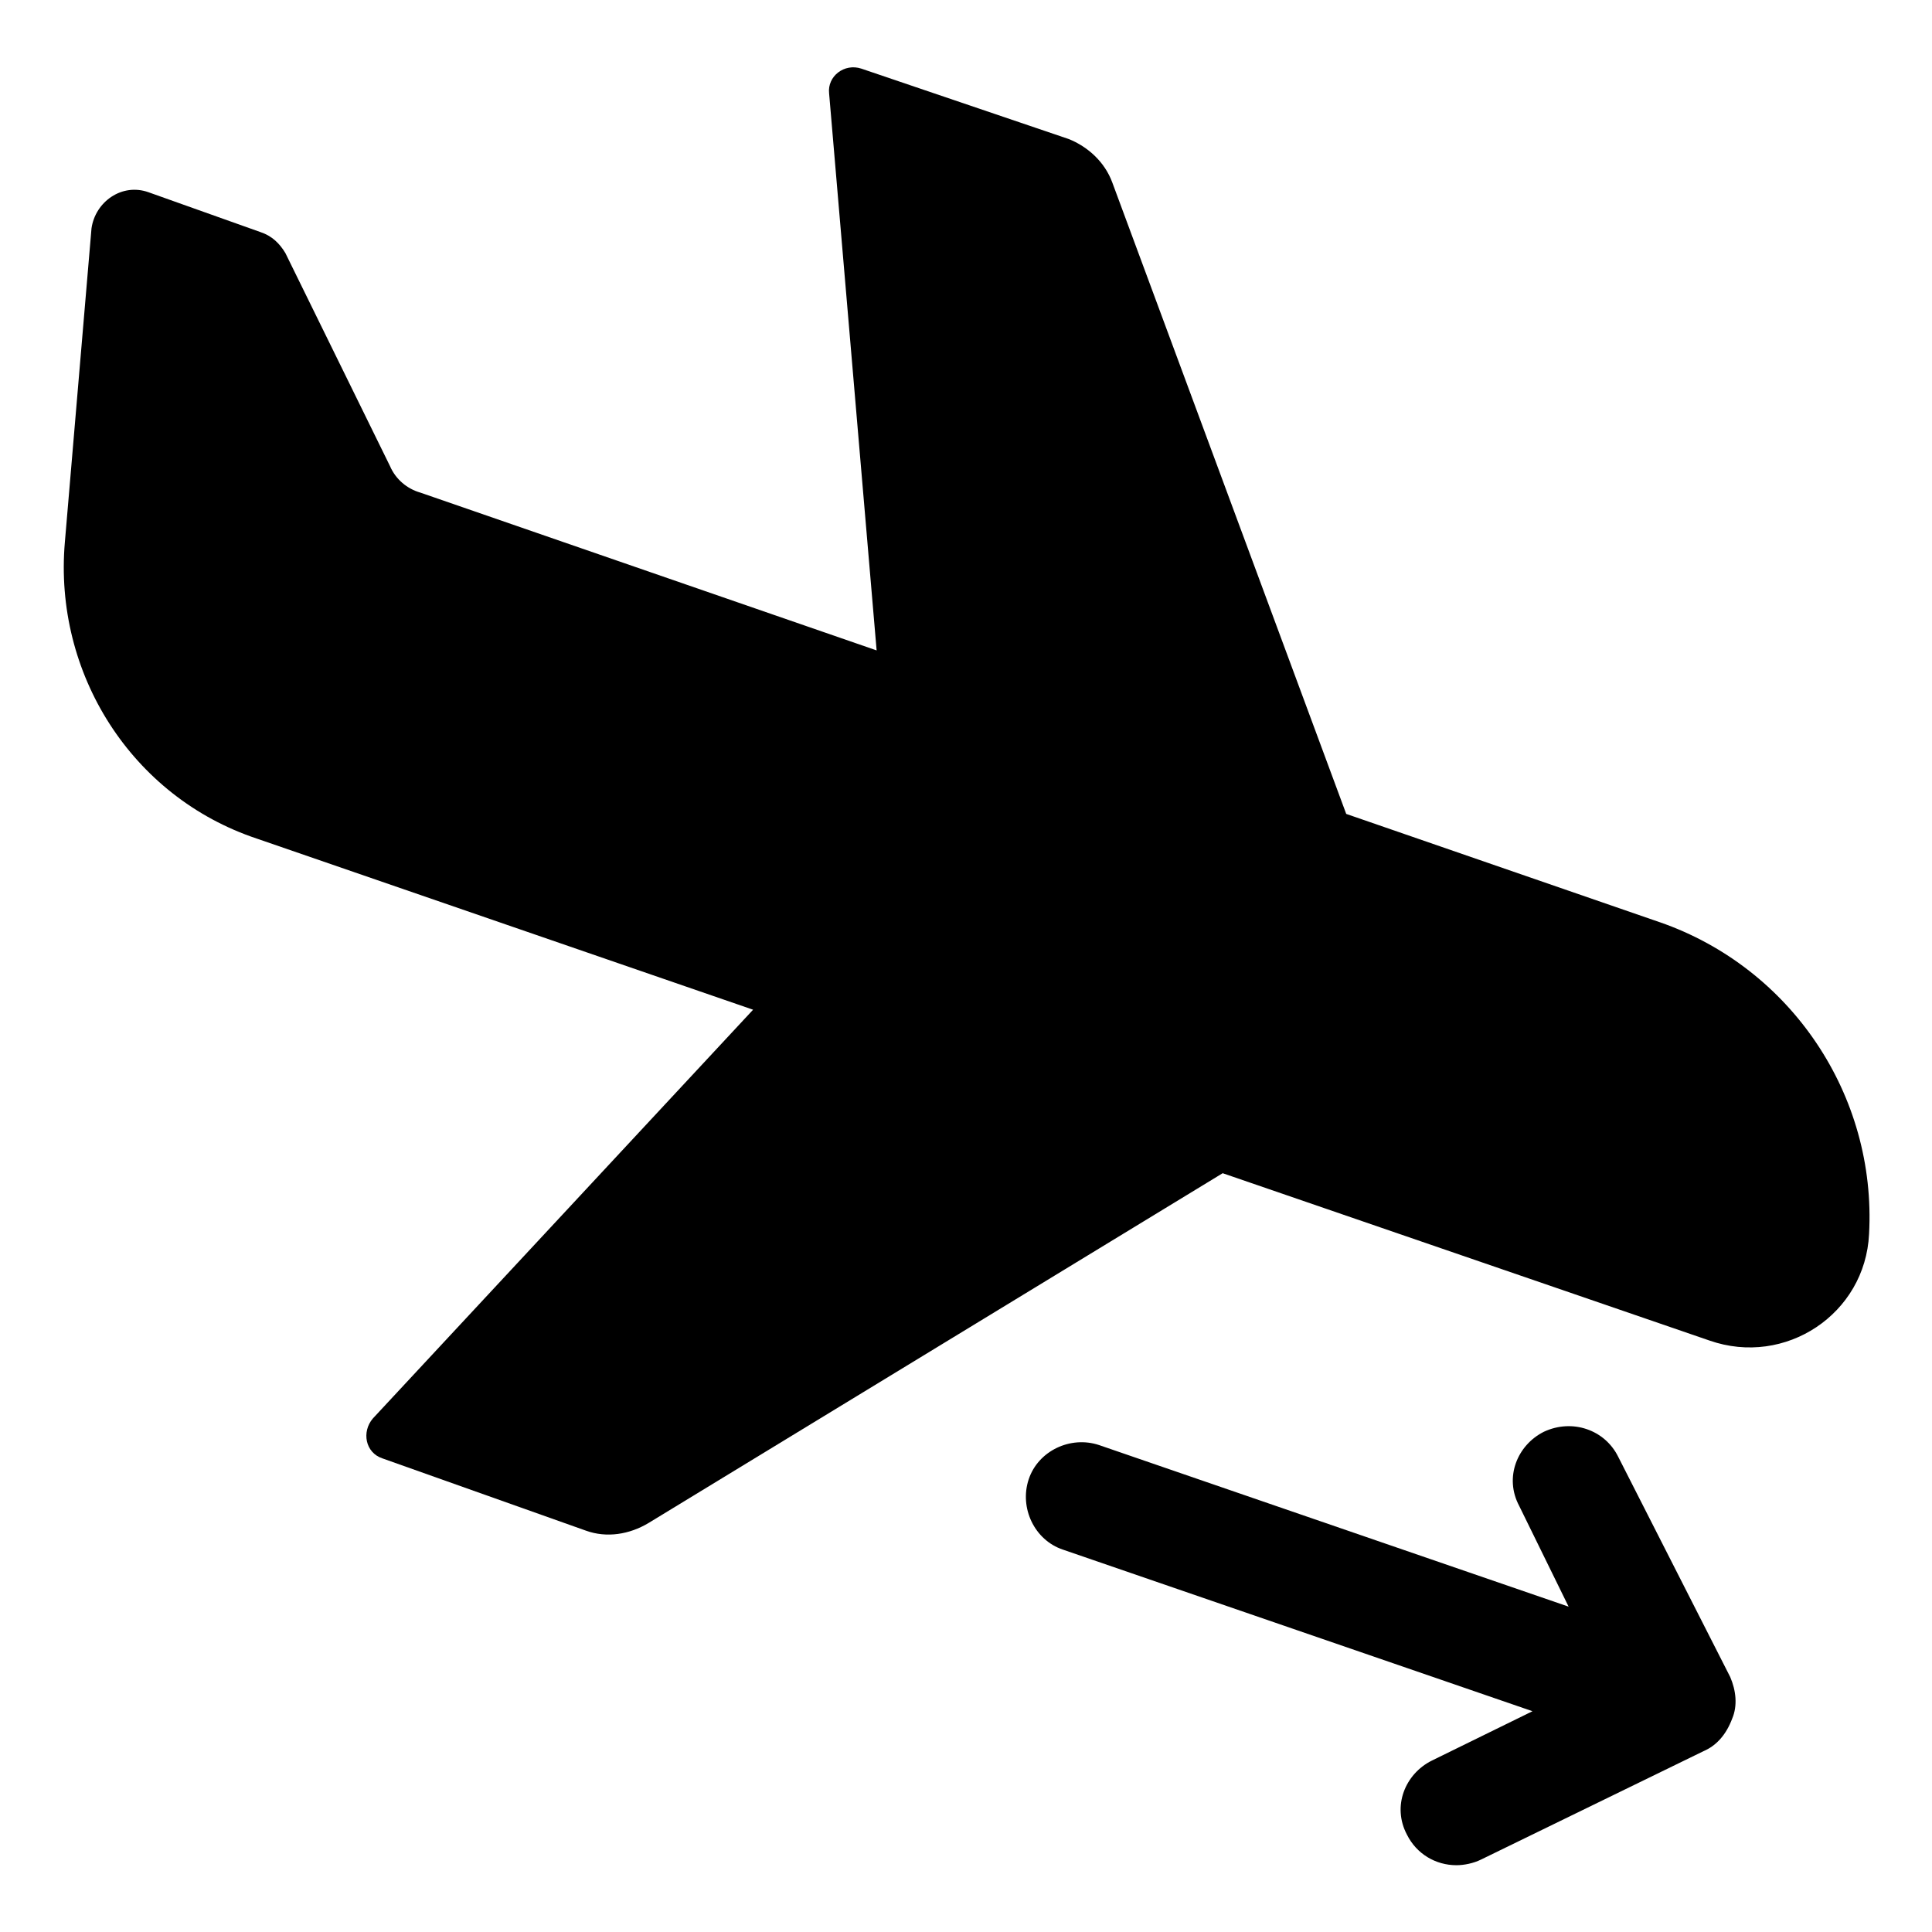
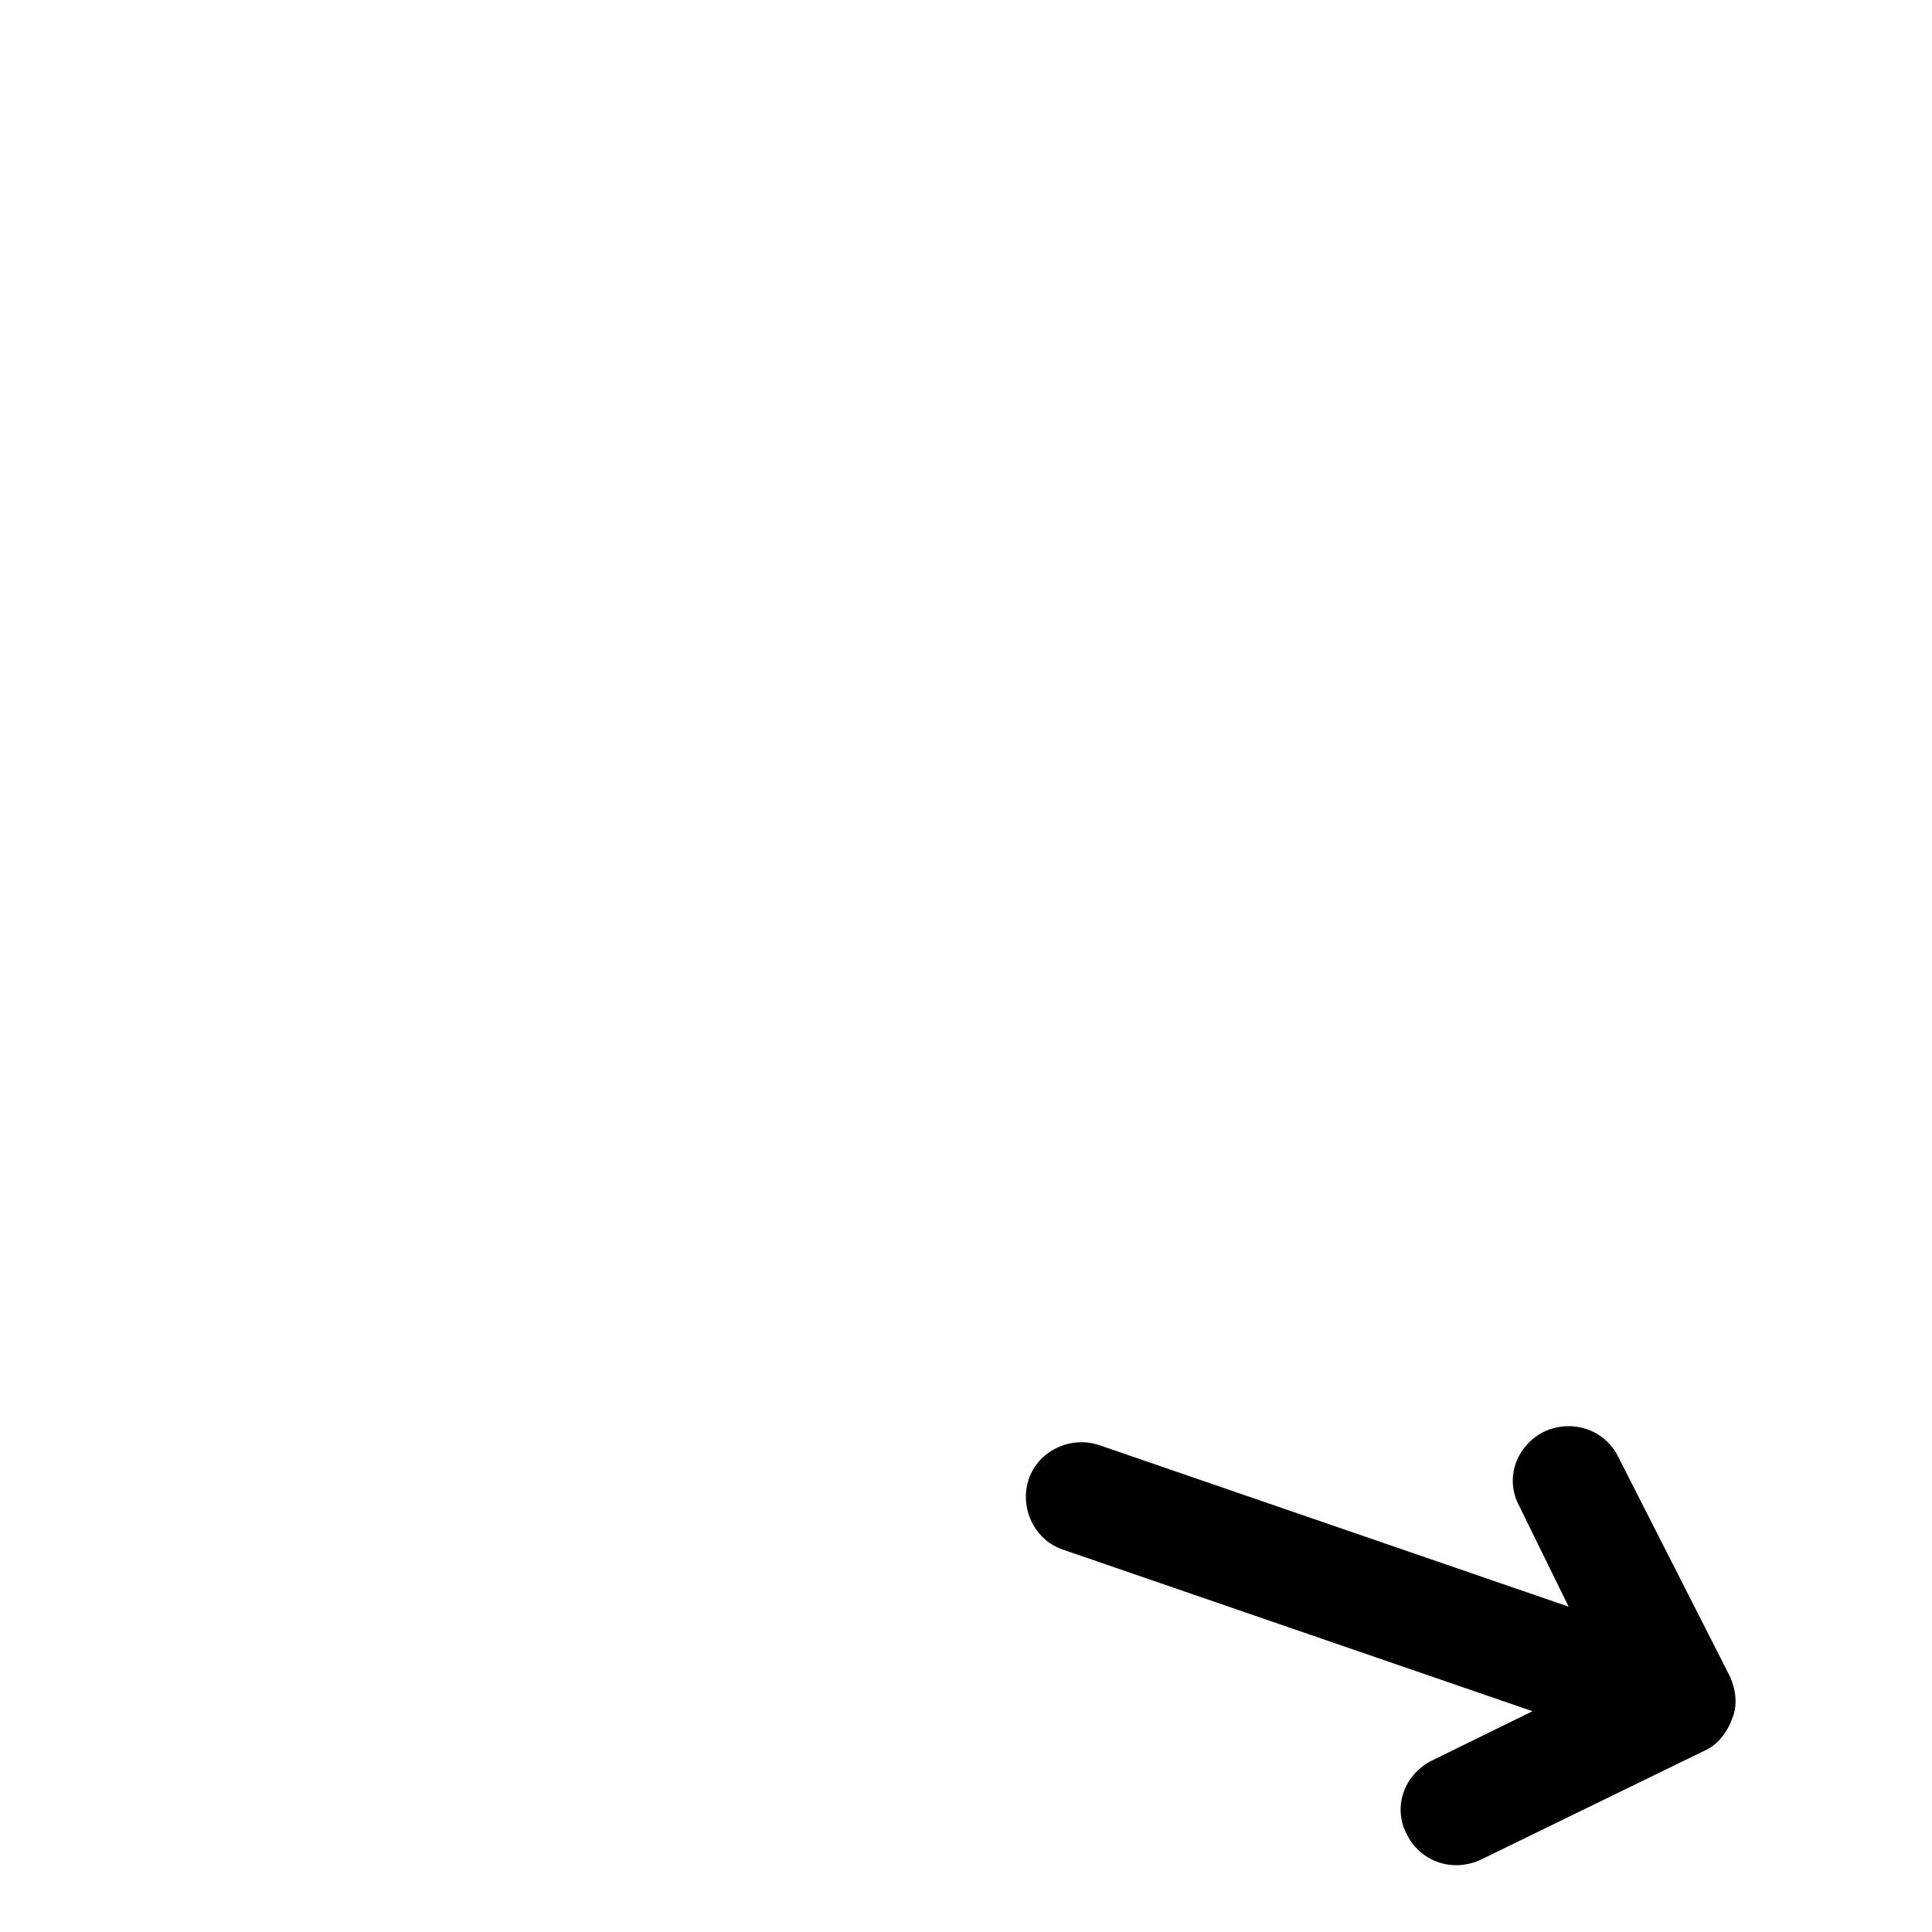
<svg xmlns="http://www.w3.org/2000/svg" fill="#000000" width="800px" height="800px" version="1.1" viewBox="144 144 512 512">
  <g>
-     <path d="m583.89 388.41-83.129-28.715-61.969-167.27c-2.016-5.543-6.551-9.574-11.586-11.586l-54.918-18.645c-4.535-1.512-9.07 2.016-8.566 6.551l12.594 147.62-120.91-41.816c-3.527-1.008-6.551-3.527-8.062-7.055l-27.711-56.426c-1.512-2.519-3.527-4.535-6.551-5.543l-29.719-10.578c-7.055-2.519-14.105 2.519-15.113 9.574l-7.055 83.125c-3.023 34.762 17.633 67.512 50.883 78.594l131.5 45.344-100.76 108.32c-3.023 3.527-2.016 9.07 2.519 10.578l53.91 19.145c5.543 2.016 11.586 1.008 16.625-2.016l152.15-92.699 128.98 44.336c20.152 7.055 41.312-7.055 42.32-28.215 2.012-36.777-20.66-70.531-55.422-82.625z" />
    <path d="m572.8 529.98c-3.527-7.055-12.09-10.078-19.648-6.551-7.055 3.527-10.578 12.09-6.551 19.648l13.098 26.703-124.44-42.824c-7.559-2.519-16.121 1.512-18.641 9.07-2.519 7.559 1.512 16.121 9.07 18.641l124.44 42.824-26.703 13.098c-7.055 3.527-10.578 12.09-6.551 19.648 2.519 5.039 7.559 8.062 13.098 8.062 2.016 0 4.535-0.504 6.551-1.512l58.945-28.719c3.527-1.512 6.047-4.535 7.559-8.566 1.512-3.527 1.008-7.559-0.504-11.082z" />
  </g>
</svg>